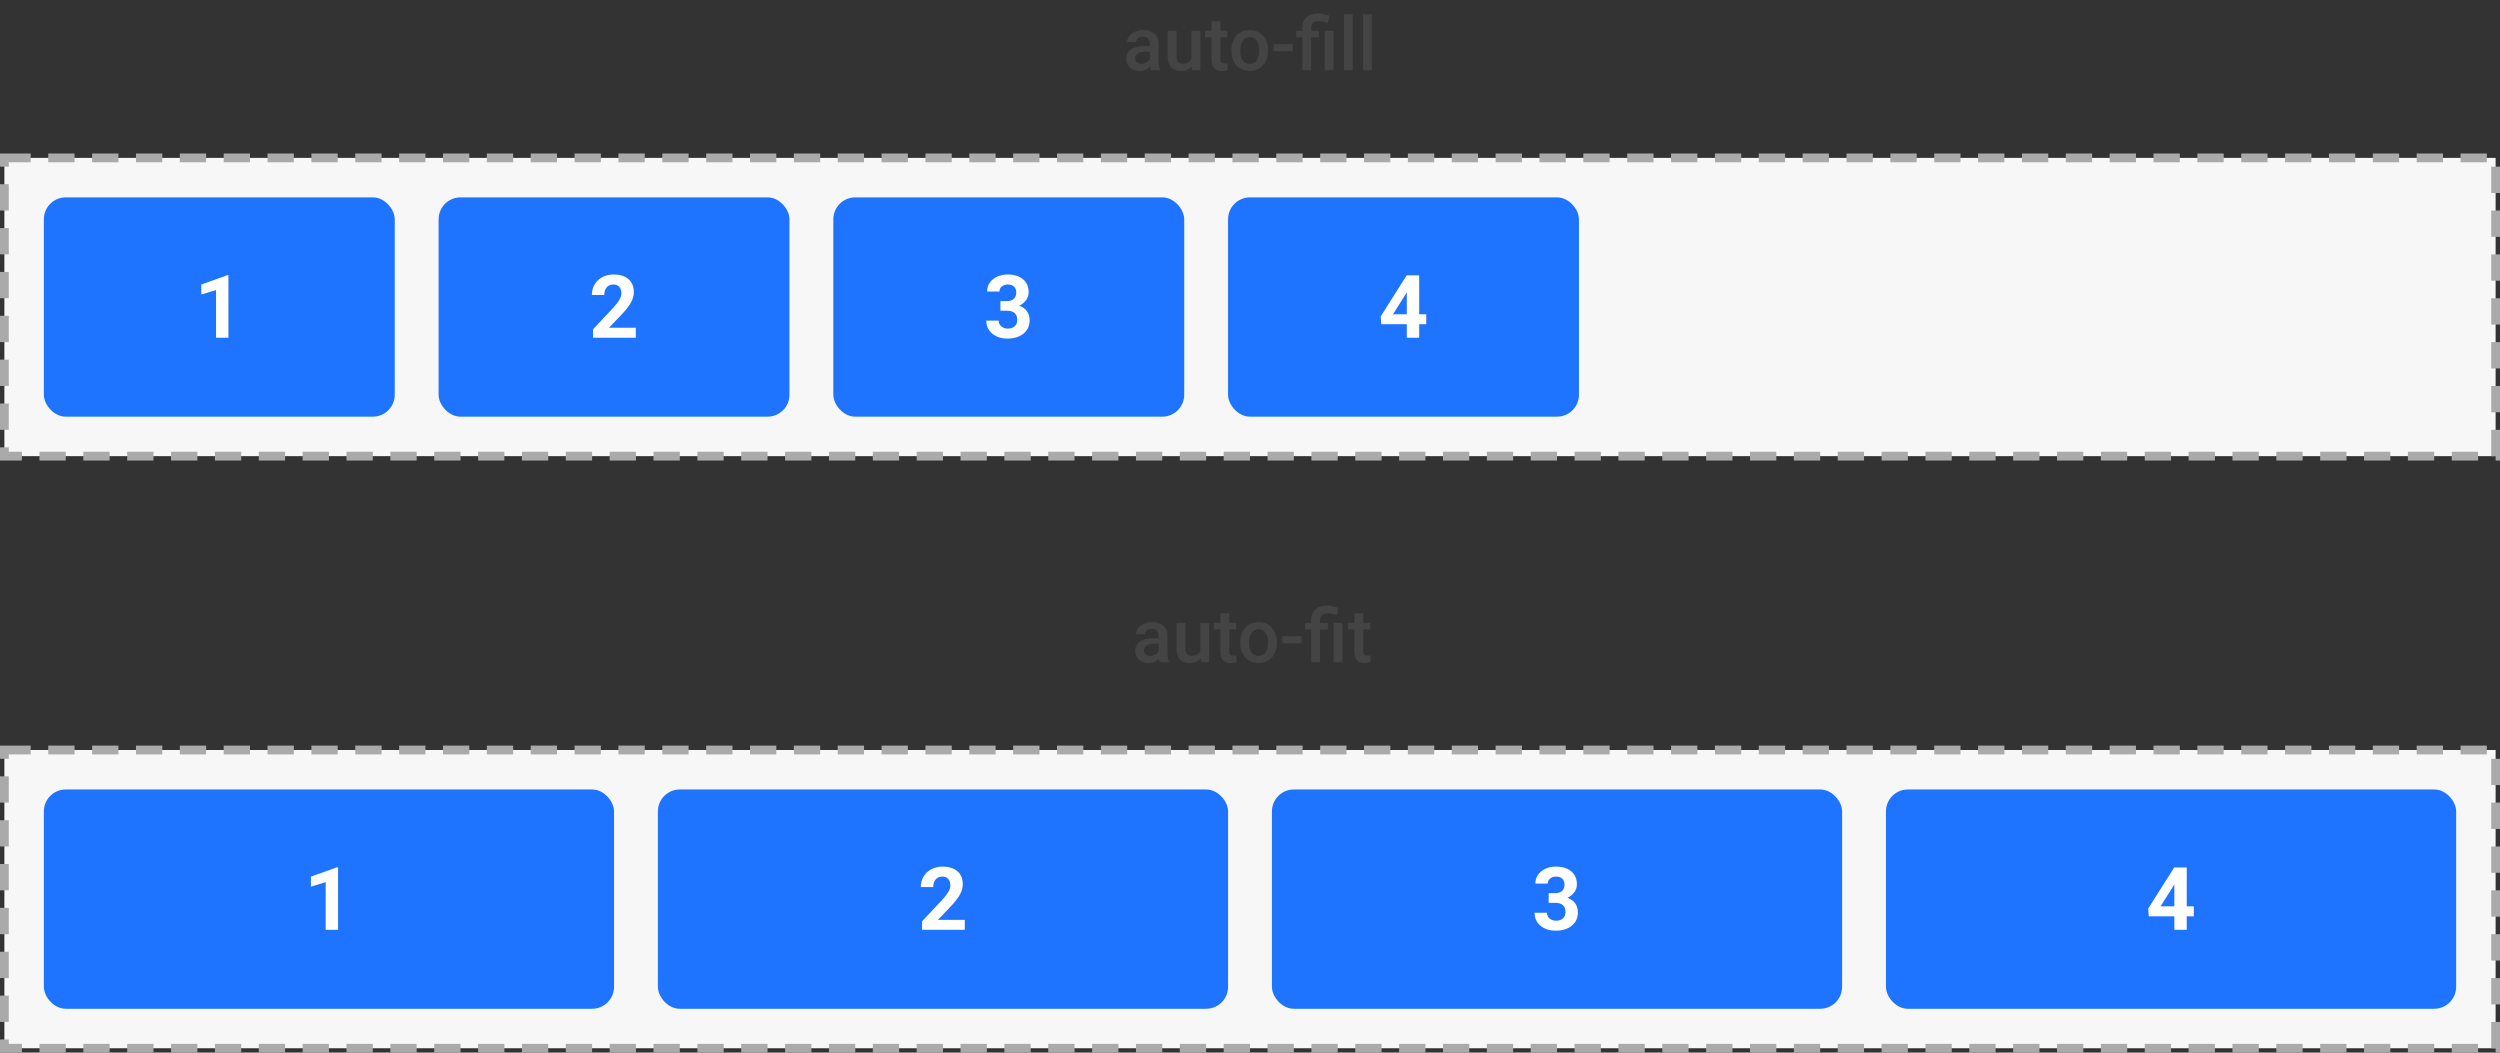
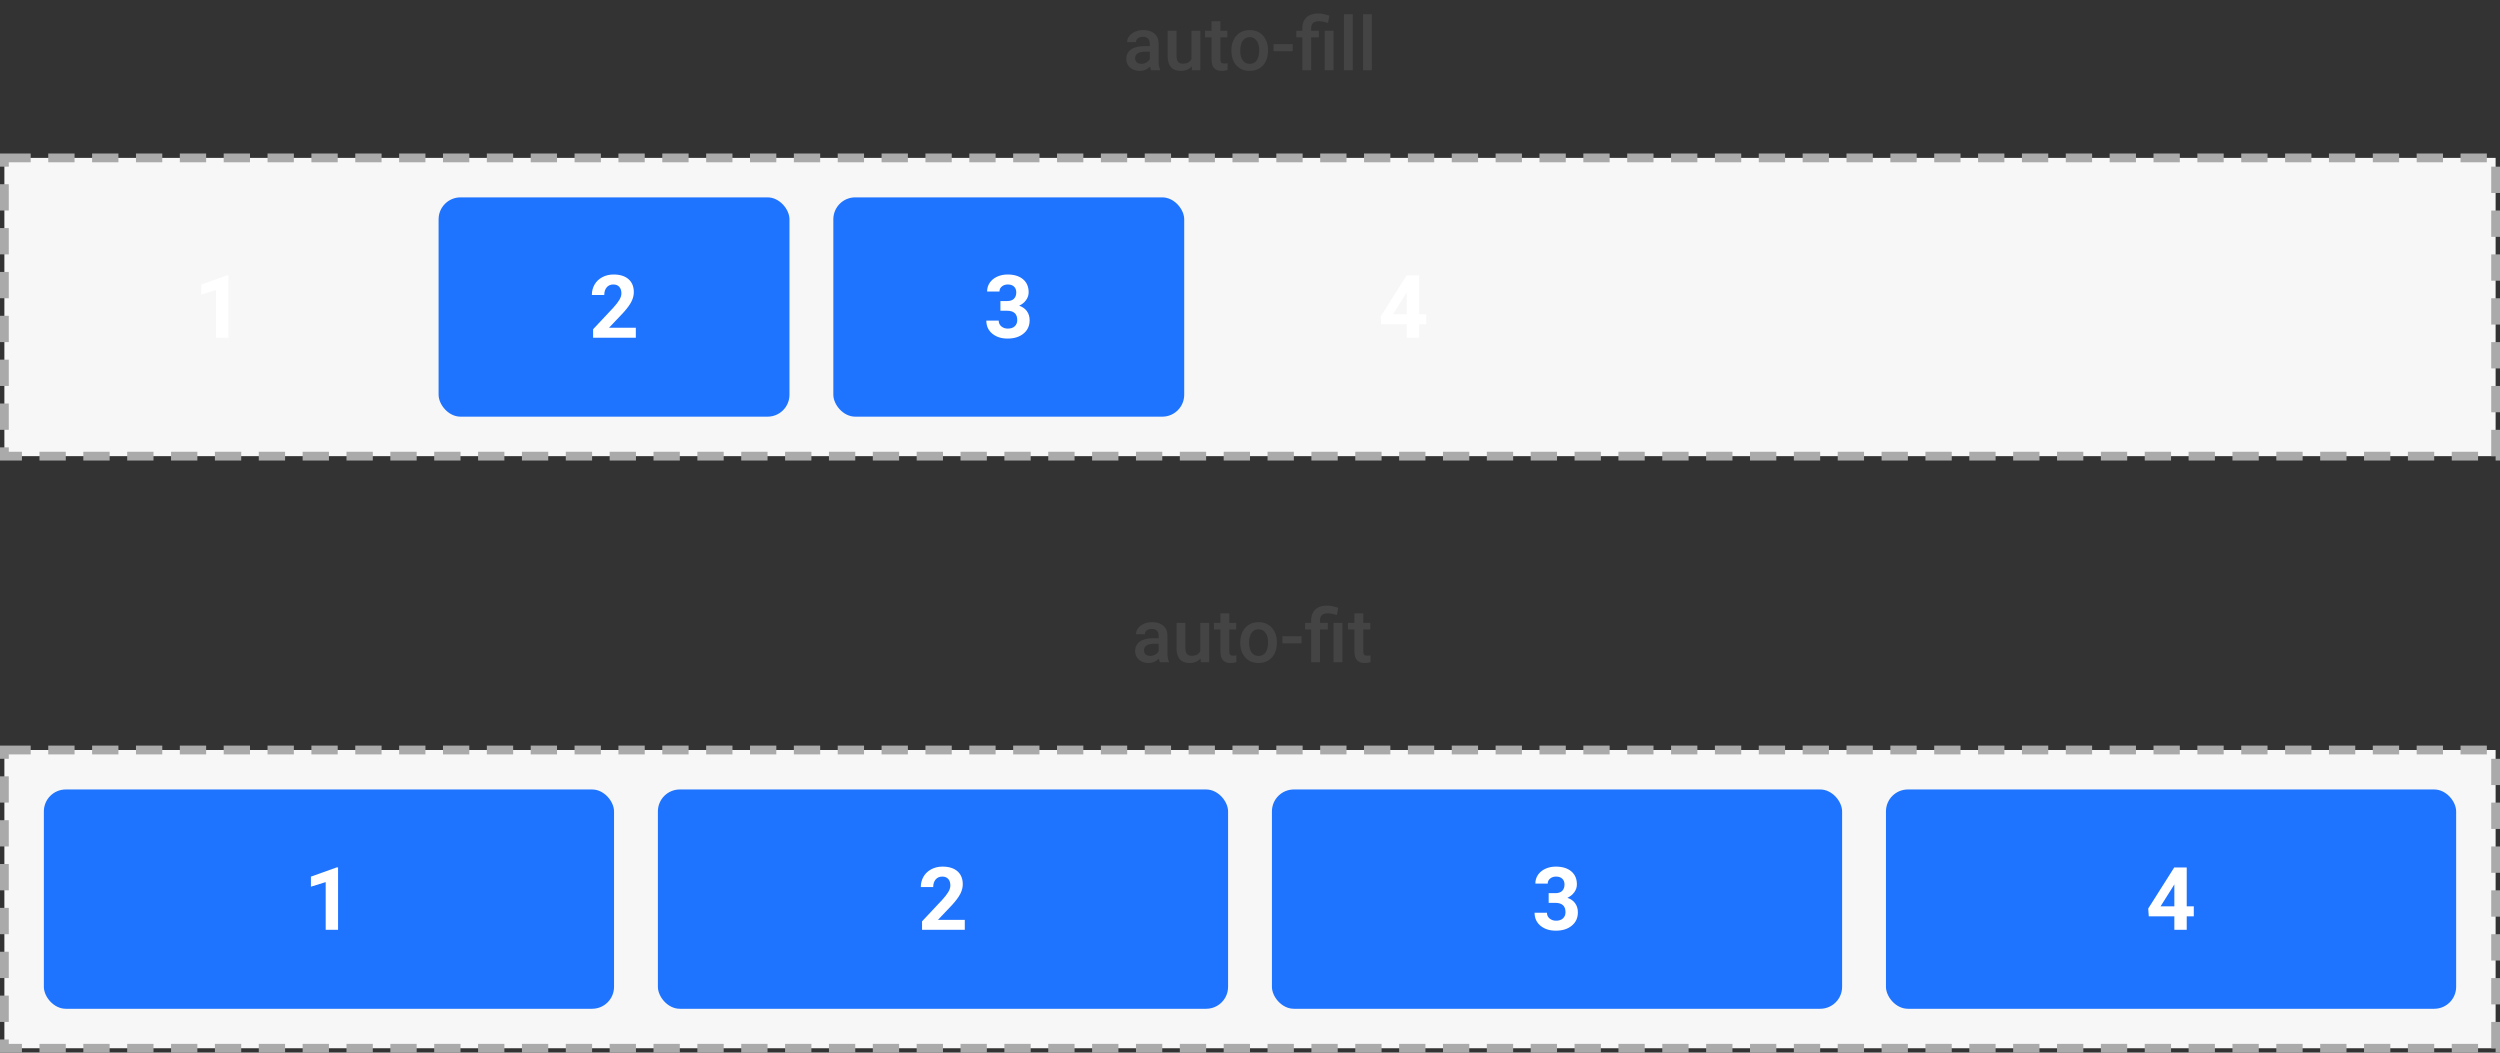
<svg xmlns="http://www.w3.org/2000/svg" width="570" height="240" viewBox="0 0 570 240" fill="none">
  <rect x="0" y="0" width="570" height="240" fill="#333333" stroke="none" />
  <rect x="1" y="36" width="568" height="68" fill="#F7F7F7" stroke="#AAAAAA" stroke-width="2" stroke-dasharray="6 4" />
  <path d="M262.447 16C262.358 15.829 262.281 15.549 262.214 15.162C261.572 15.831 260.787 16.166 259.857 16.166C258.955 16.166 258.219 15.909 257.649 15.394C257.079 14.879 256.794 14.243 256.794 13.485C256.794 12.527 257.148 11.794 257.856 11.285C258.57 10.771 259.589 10.513 260.911 10.513H262.148V9.924C262.148 9.459 262.018 9.088 261.758 8.812C261.498 8.529 261.102 8.388 260.571 8.388C260.111 8.388 259.735 8.504 259.442 8.737C259.149 8.964 259.002 9.254 259.002 9.608H256.985C256.985 9.116 257.148 8.657 257.475 8.23C257.801 7.799 258.244 7.461 258.803 7.218C259.367 6.974 259.995 6.853 260.687 6.853C261.738 6.853 262.577 7.118 263.202 7.649C263.827 8.175 264.148 8.917 264.165 9.874V13.925C264.165 14.733 264.278 15.377 264.505 15.859V16H262.447ZM260.23 14.547C260.629 14.547 261.002 14.45 261.351 14.257C261.705 14.063 261.971 13.803 262.148 13.477V11.783H261.061C260.313 11.783 259.752 11.913 259.375 12.173C258.999 12.433 258.811 12.801 258.811 13.277C258.811 13.665 258.938 13.975 259.193 14.207C259.453 14.434 259.799 14.547 260.23 14.547ZM271.719 15.12C271.127 15.817 270.285 16.166 269.195 16.166C268.221 16.166 267.483 15.881 266.979 15.311C266.481 14.741 266.232 13.916 266.232 12.837V7.019H268.249V12.812C268.249 13.953 268.722 14.523 269.668 14.523C270.648 14.523 271.309 14.171 271.652 13.468V7.019H273.669V16H271.769L271.719 15.12ZM278.251 4.835V7.019H279.837V8.513H278.251V13.526C278.251 13.87 278.318 14.118 278.451 14.273C278.589 14.423 278.833 14.498 279.181 14.498C279.414 14.498 279.649 14.47 279.887 14.415V15.975C279.427 16.102 278.985 16.166 278.559 16.166C277.009 16.166 276.234 15.311 276.234 13.601V8.513H274.757V7.019H276.234V4.835H278.251ZM280.758 11.426C280.758 10.546 280.933 9.755 281.281 9.052C281.63 8.344 282.12 7.802 282.75 7.425C283.381 7.043 284.106 6.853 284.925 6.853C286.137 6.853 287.119 7.243 287.872 8.023C288.63 8.803 289.04 9.838 289.101 11.127L289.109 11.601C289.109 12.486 288.937 13.277 288.594 13.975C288.257 14.672 287.77 15.211 287.133 15.593C286.502 15.975 285.772 16.166 284.942 16.166C283.675 16.166 282.659 15.745 281.896 14.904C281.137 14.058 280.758 12.931 280.758 11.526V11.426ZM282.775 11.601C282.775 12.525 282.966 13.25 283.348 13.775C283.73 14.296 284.261 14.556 284.942 14.556C285.623 14.556 286.151 14.29 286.527 13.759C286.909 13.227 287.1 12.45 287.1 11.426C287.1 10.519 286.904 9.799 286.511 9.268C286.123 8.737 285.595 8.471 284.925 8.471C284.267 8.471 283.744 8.734 283.356 9.26C282.969 9.78 282.775 10.56 282.775 11.601ZM294.729 11.675H290.371V10.048H294.729V11.675ZM296.928 16V8.513H295.559V7.019H296.928V6.404C296.934 5.702 297.083 5.098 297.376 4.595C297.67 4.091 298.085 3.712 298.622 3.458C299.158 3.203 299.803 3.076 300.556 3.076C300.998 3.076 301.422 3.123 301.826 3.217C302.235 3.311 302.659 3.43 303.096 3.574L302.789 5.242C302.025 4.977 301.328 4.844 300.697 4.844C300.083 4.844 299.637 4.979 299.36 5.25C299.084 5.516 298.945 5.917 298.945 6.454V7.019H300.713V8.513H298.945V16H296.928ZM304.05 16H302.033V7.019H304.05V16ZM308.433 16H306.416V3.25H308.433V16ZM312.783 16H310.766V3.25H312.783V16Z" fill="#444444" />
-   <rect x="10" y="45" width="80" height="50" rx="5" fill="#1E73FF" />
  <rect x="100" y="45" width="80" height="50" rx="5" fill="#1E73FF" />
  <rect x="190" y="45" width="80" height="50" rx="5" fill="#1E73FF" />
-   <rect x="280" y="45" width="80" height="50" rx="5" fill="#1E73FF" />
  <path d="M52.08 77H49.258V66.121L45.889 67.166V64.871L51.777 62.762H52.08V77Z" fill="white" />
  <path d="M144.971 77H135.225V75.066L139.824 70.164C140.456 69.474 140.921 68.872 141.221 68.357C141.527 67.843 141.68 67.355 141.68 66.893C141.68 66.261 141.52 65.766 141.201 65.408C140.882 65.044 140.426 64.861 139.834 64.861C139.196 64.861 138.691 65.083 138.32 65.525C137.956 65.962 137.773 66.538 137.773 67.254H134.941C134.941 66.388 135.146 65.597 135.557 64.881C135.973 64.165 136.559 63.605 137.314 63.201C138.07 62.791 138.926 62.586 139.883 62.586C141.348 62.586 142.484 62.938 143.291 63.641C144.105 64.344 144.512 65.337 144.512 66.619C144.512 67.322 144.329 68.038 143.965 68.768C143.6 69.497 142.975 70.346 142.09 71.316L138.857 74.725H144.971V77Z" fill="white" />
  <path d="M228.096 68.641H229.6C230.316 68.641 230.846 68.462 231.191 68.103C231.536 67.745 231.709 67.27 231.709 66.678C231.709 66.105 231.536 65.659 231.191 65.34C230.853 65.021 230.384 64.861 229.785 64.861C229.245 64.861 228.792 65.011 228.428 65.311C228.063 65.603 227.881 65.988 227.881 66.463H225.059C225.059 65.721 225.257 65.057 225.654 64.471C226.058 63.878 226.618 63.416 227.334 63.084C228.057 62.752 228.851 62.586 229.717 62.586C231.221 62.586 232.399 62.947 233.252 63.67C234.105 64.386 234.531 65.376 234.531 66.639C234.531 67.29 234.333 67.889 233.936 68.436C233.538 68.982 233.018 69.402 232.373 69.695C233.174 69.982 233.77 70.412 234.16 70.984C234.557 71.557 234.756 72.234 234.756 73.016C234.756 74.279 234.294 75.291 233.369 76.053C232.451 76.814 231.234 77.195 229.717 77.195C228.298 77.195 227.135 76.821 226.23 76.072C225.332 75.324 224.883 74.334 224.883 73.103H227.705C227.705 73.637 227.904 74.074 228.301 74.412C228.704 74.751 229.199 74.92 229.785 74.92C230.456 74.92 230.98 74.744 231.357 74.393C231.742 74.034 231.934 73.562 231.934 72.977C231.934 71.557 231.152 70.848 229.59 70.848H228.096V68.641Z" fill="white" />
  <path d="M323.574 71.648H325.186V73.924H323.574V77H320.752V73.924H314.922L314.795 72.147L320.723 62.781H323.574V71.648ZM317.607 71.648H320.752V66.629L320.566 66.951L317.607 71.648Z" fill="white" />
  <rect x="1" y="171" width="568" height="68" fill="#F7F7F7" stroke="#AAAAAA" stroke-width="2" stroke-dasharray="6 4" />
  <path d="M264.466 151C264.377 150.828 264.3 150.549 264.233 150.162C263.591 150.831 262.806 151.166 261.876 151.166C260.974 151.166 260.238 150.909 259.668 150.394C259.098 149.879 258.813 149.243 258.813 148.485C258.813 147.528 259.167 146.794 259.875 146.285C260.589 145.771 261.608 145.513 262.93 145.513H264.167V144.924C264.167 144.459 264.037 144.088 263.777 143.812C263.517 143.529 263.121 143.388 262.59 143.388C262.131 143.388 261.754 143.504 261.461 143.737C261.168 143.964 261.021 144.254 261.021 144.608H259.004C259.004 144.116 259.167 143.657 259.494 143.23C259.82 142.799 260.263 142.461 260.822 142.218C261.386 141.974 262.014 141.853 262.706 141.853C263.757 141.853 264.596 142.118 265.221 142.649C265.847 143.175 266.167 143.917 266.184 144.874V148.925C266.184 149.733 266.298 150.377 266.524 150.859V151H264.466ZM262.25 149.547C262.648 149.547 263.021 149.451 263.37 149.257C263.724 149.063 263.99 148.803 264.167 148.477V146.783H263.08C262.333 146.783 261.771 146.913 261.395 147.173C261.018 147.433 260.83 147.801 260.83 148.277C260.83 148.665 260.957 148.975 261.212 149.207C261.472 149.434 261.818 149.547 262.25 149.547ZM273.738 150.12C273.146 150.817 272.305 151.166 271.214 151.166C270.24 151.166 269.502 150.881 268.998 150.311C268.5 149.741 268.251 148.917 268.251 147.837V142.019H270.268V147.812C270.268 148.952 270.741 149.522 271.688 149.522C272.667 149.522 273.328 149.171 273.671 148.468V142.019H275.688V151H273.788L273.738 150.12ZM280.271 139.835V142.019H281.856V143.513H280.271V148.526C280.271 148.869 280.337 149.118 280.47 149.273C280.608 149.423 280.852 149.498 281.2 149.498C281.433 149.498 281.668 149.47 281.906 149.415V150.975C281.446 151.102 281.004 151.166 280.578 151.166C279.028 151.166 278.253 150.311 278.253 148.601V143.513H276.776V142.019H278.253V139.835H280.271ZM282.777 146.426C282.777 145.546 282.952 144.755 283.3 144.052C283.649 143.344 284.139 142.802 284.77 142.425C285.4 142.043 286.125 141.853 286.944 141.853C288.156 141.853 289.139 142.243 289.891 143.023C290.649 143.803 291.059 144.838 291.12 146.127L291.128 146.601C291.128 147.486 290.956 148.277 290.613 148.975C290.276 149.672 289.789 150.211 289.152 150.593C288.521 150.975 287.791 151.166 286.961 151.166C285.694 151.166 284.678 150.745 283.915 149.904C283.156 149.058 282.777 147.931 282.777 146.526V146.426ZM284.794 146.601C284.794 147.525 284.985 148.25 285.367 148.775C285.749 149.296 286.28 149.556 286.961 149.556C287.642 149.556 288.17 149.29 288.546 148.759C288.928 148.228 289.119 147.45 289.119 146.426C289.119 145.519 288.923 144.799 288.53 144.268C288.142 143.737 287.614 143.471 286.944 143.471C286.286 143.471 285.763 143.734 285.375 144.26C284.988 144.78 284.794 145.56 284.794 146.601ZM296.748 146.675H292.39V145.048H296.748V146.675ZM298.947 151V143.513H297.578V142.019H298.947V141.404C298.953 140.701 299.102 140.098 299.396 139.595C299.689 139.091 300.104 138.712 300.641 138.458C301.177 138.203 301.822 138.076 302.575 138.076C303.017 138.076 303.441 138.123 303.845 138.217C304.254 138.311 304.678 138.43 305.115 138.574L304.808 140.242C304.044 139.977 303.347 139.844 302.716 139.844C302.102 139.844 301.656 139.979 301.379 140.25C301.103 140.516 300.964 140.917 300.964 141.454V142.019H302.732V143.513H300.964V151H298.947ZM306.069 151H304.052V142.019H306.069V151ZM310.834 139.835V142.019H312.419V143.513H310.834V148.526C310.834 148.869 310.9 149.118 311.033 149.273C311.172 149.423 311.415 149.498 311.764 149.498C311.996 149.498 312.231 149.47 312.469 149.415V150.975C312.01 151.102 311.567 151.166 311.141 151.166C309.592 151.166 308.817 150.311 308.817 148.601V143.513H307.339V142.019H308.817V139.835H310.834Z" fill="#444444" />
  <rect x="10" y="180" width="130" height="50" rx="5" fill="#1E73FF" />
  <rect x="150" y="180" width="130" height="50" rx="5" fill="#1E73FF" />
  <rect x="290" y="180" width="130" height="50" rx="5" fill="#1E73FF" />
  <rect x="430" y="180" width="130" height="50" rx="5" fill="#1E73FF" />
  <path d="M77.08 212H74.258V201.121L70.889 202.166V199.871L76.777 197.762H77.08V212Z" fill="white" />
  <path d="M219.971 212H210.225V210.066L214.824 205.164C215.456 204.474 215.921 203.872 216.221 203.357C216.527 202.843 216.68 202.355 216.68 201.893C216.68 201.261 216.52 200.766 216.201 200.408C215.882 200.044 215.426 199.861 214.834 199.861C214.196 199.861 213.691 200.083 213.32 200.525C212.956 200.962 212.773 201.538 212.773 202.254H209.941C209.941 201.388 210.146 200.597 210.557 199.881C210.973 199.165 211.559 198.605 212.314 198.201C213.07 197.791 213.926 197.586 214.883 197.586C216.348 197.586 217.484 197.938 218.291 198.641C219.105 199.344 219.512 200.337 219.512 201.619C219.512 202.322 219.329 203.038 218.965 203.768C218.6 204.497 217.975 205.346 217.09 206.316L213.857 209.725H219.971V212Z" fill="white" />
  <path d="M353.096 203.641H354.6C355.316 203.641 355.846 203.462 356.191 203.104C356.536 202.745 356.709 202.27 356.709 201.678C356.709 201.105 356.536 200.659 356.191 200.34C355.853 200.021 355.384 199.861 354.785 199.861C354.245 199.861 353.792 200.011 353.428 200.311C353.063 200.604 352.881 200.988 352.881 201.463H350.059C350.059 200.721 350.257 200.057 350.654 199.471C351.058 198.878 351.618 198.416 352.334 198.084C353.057 197.752 353.851 197.586 354.717 197.586C356.221 197.586 357.399 197.947 358.252 198.67C359.105 199.386 359.531 200.376 359.531 201.639C359.531 202.29 359.333 202.889 358.936 203.436C358.538 203.982 358.018 204.402 357.373 204.695C358.174 204.982 358.77 205.411 359.16 205.984C359.557 206.557 359.756 207.234 359.756 208.016C359.756 209.279 359.294 210.291 358.369 211.053C357.451 211.814 356.234 212.195 354.717 212.195C353.298 212.195 352.135 211.821 351.23 211.072C350.332 210.324 349.883 209.334 349.883 208.104H352.705C352.705 208.637 352.904 209.074 353.301 209.412C353.704 209.751 354.199 209.92 354.785 209.92C355.456 209.92 355.98 209.744 356.357 209.393C356.742 209.035 356.934 208.562 356.934 207.977C356.934 206.557 356.152 205.848 354.59 205.848H353.096V203.641Z" fill="white" />
  <path d="M498.574 206.648H500.186V208.924H498.574V212H495.752V208.924H489.922L489.795 207.146L495.723 197.781H498.574V206.648ZM492.607 206.648H495.752V201.629L495.566 201.951L492.607 206.648Z" fill="white" />
</svg>